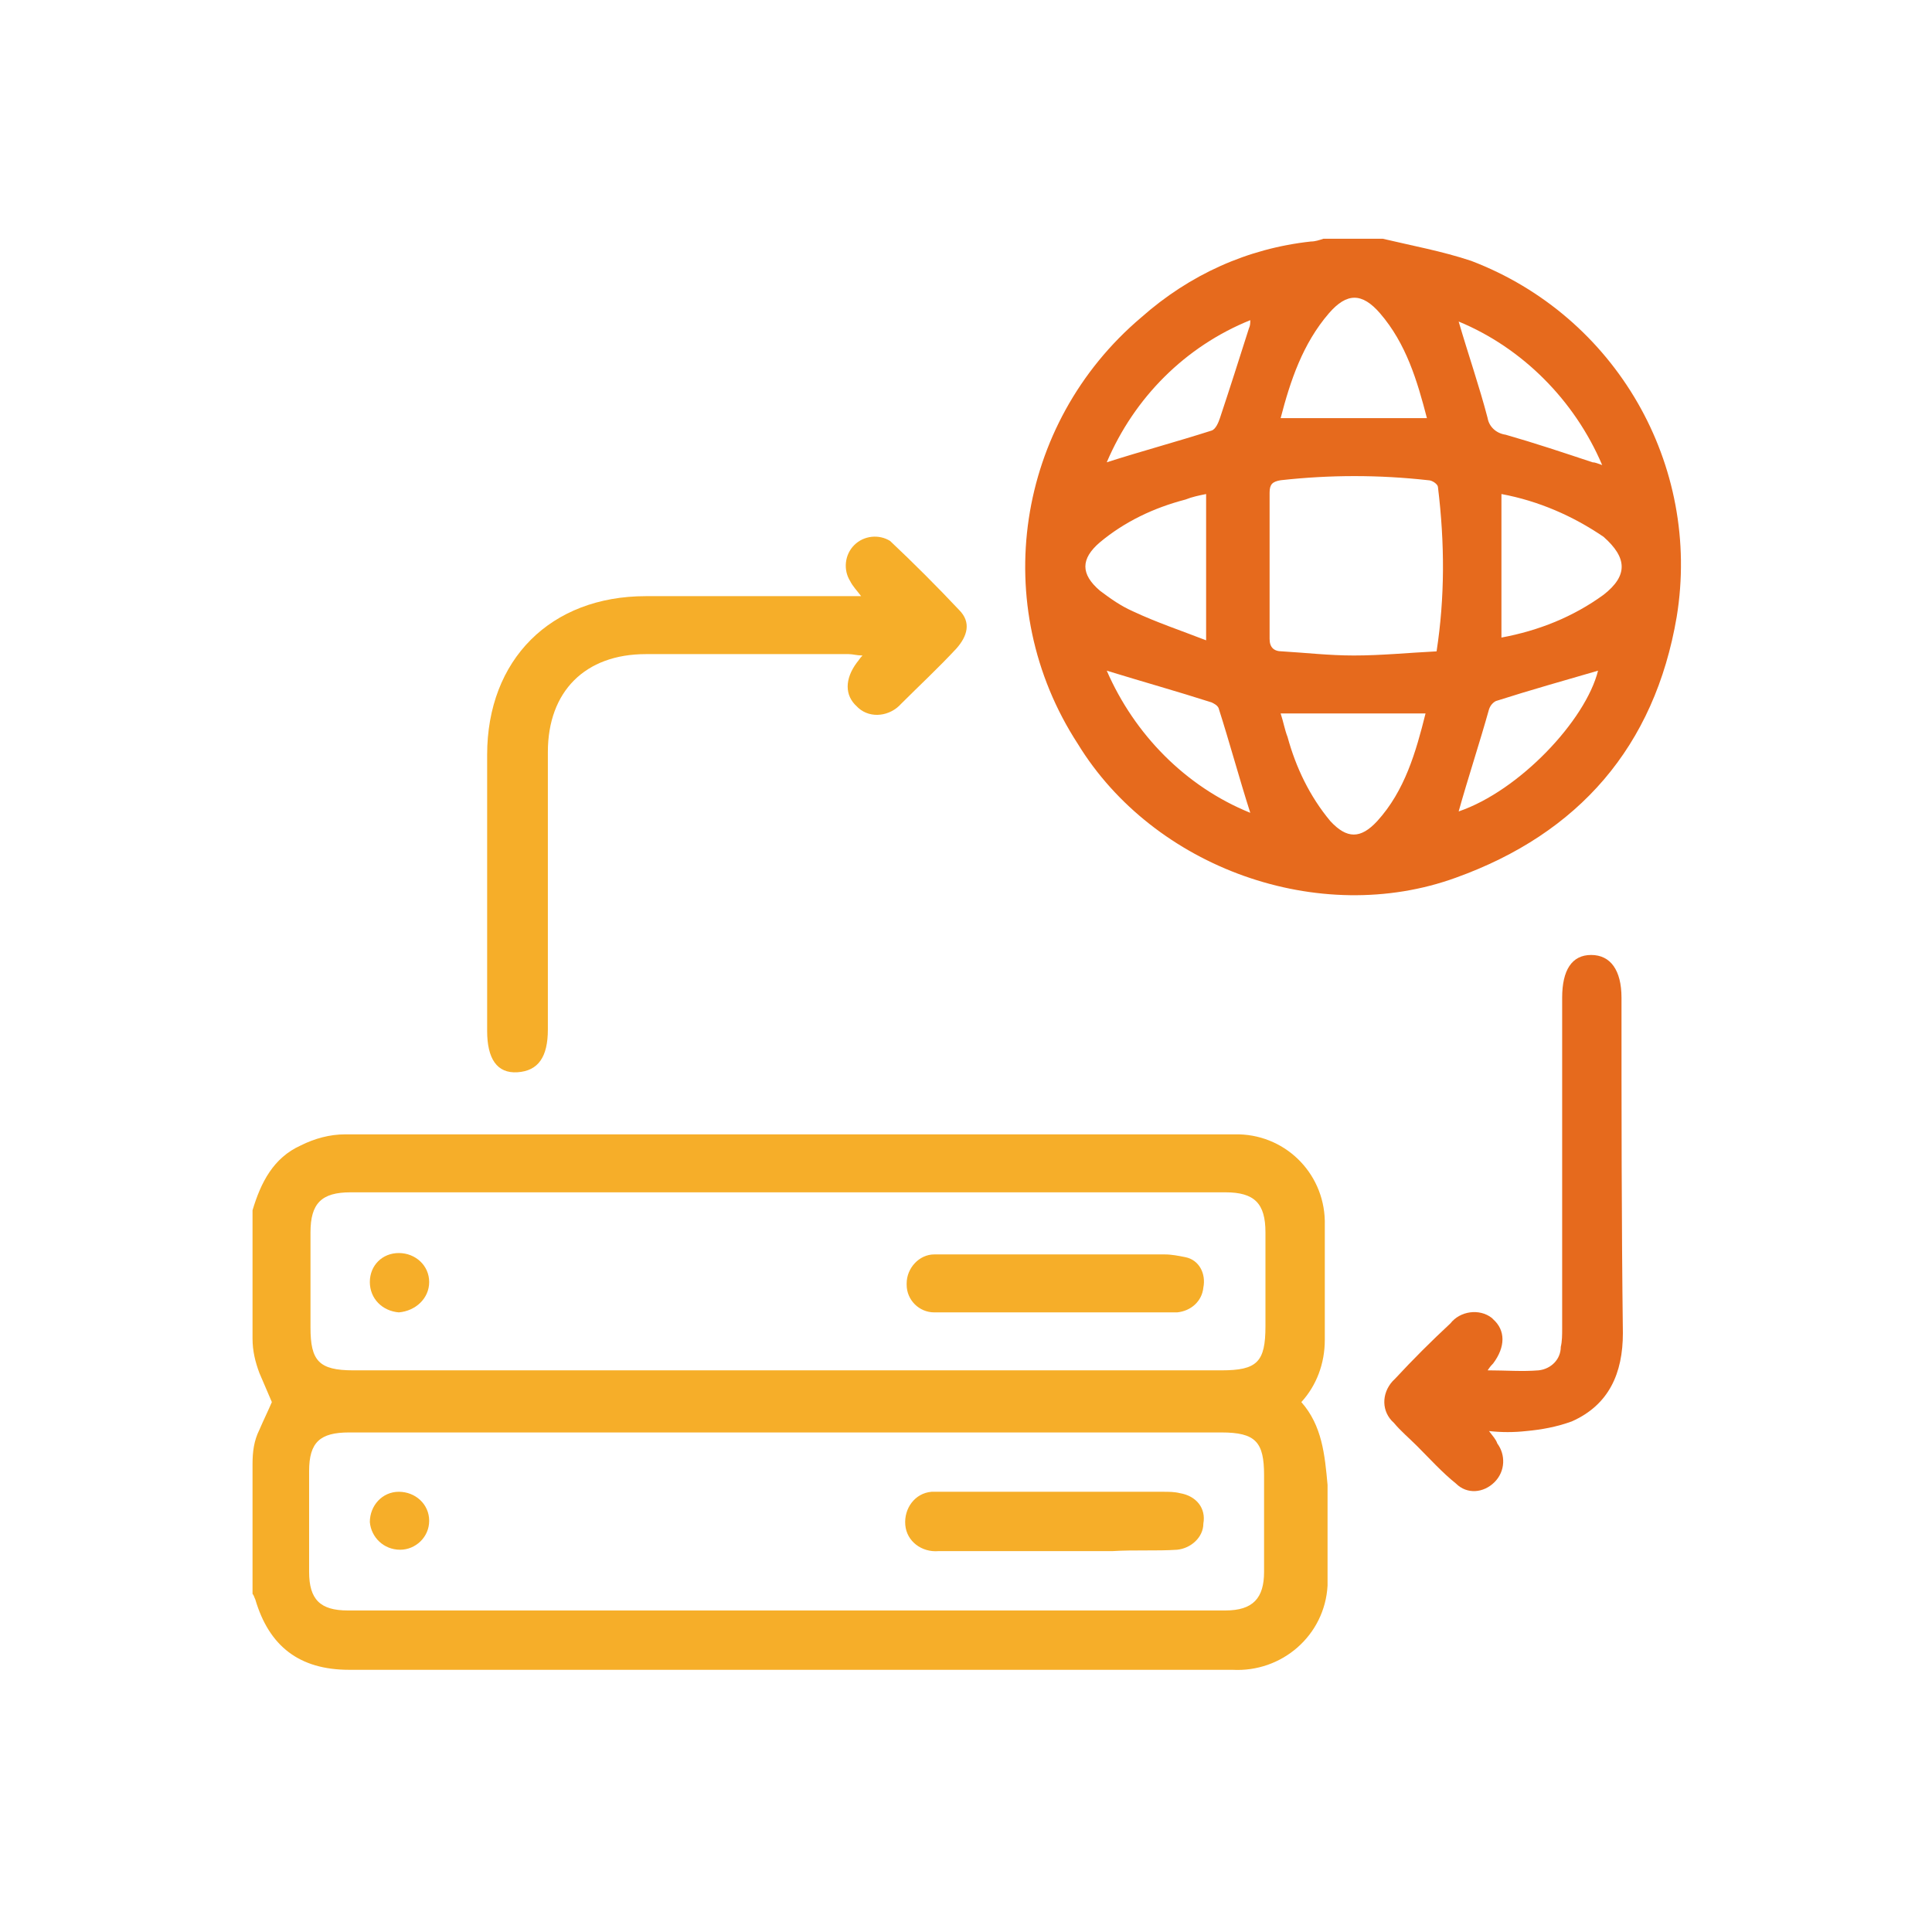
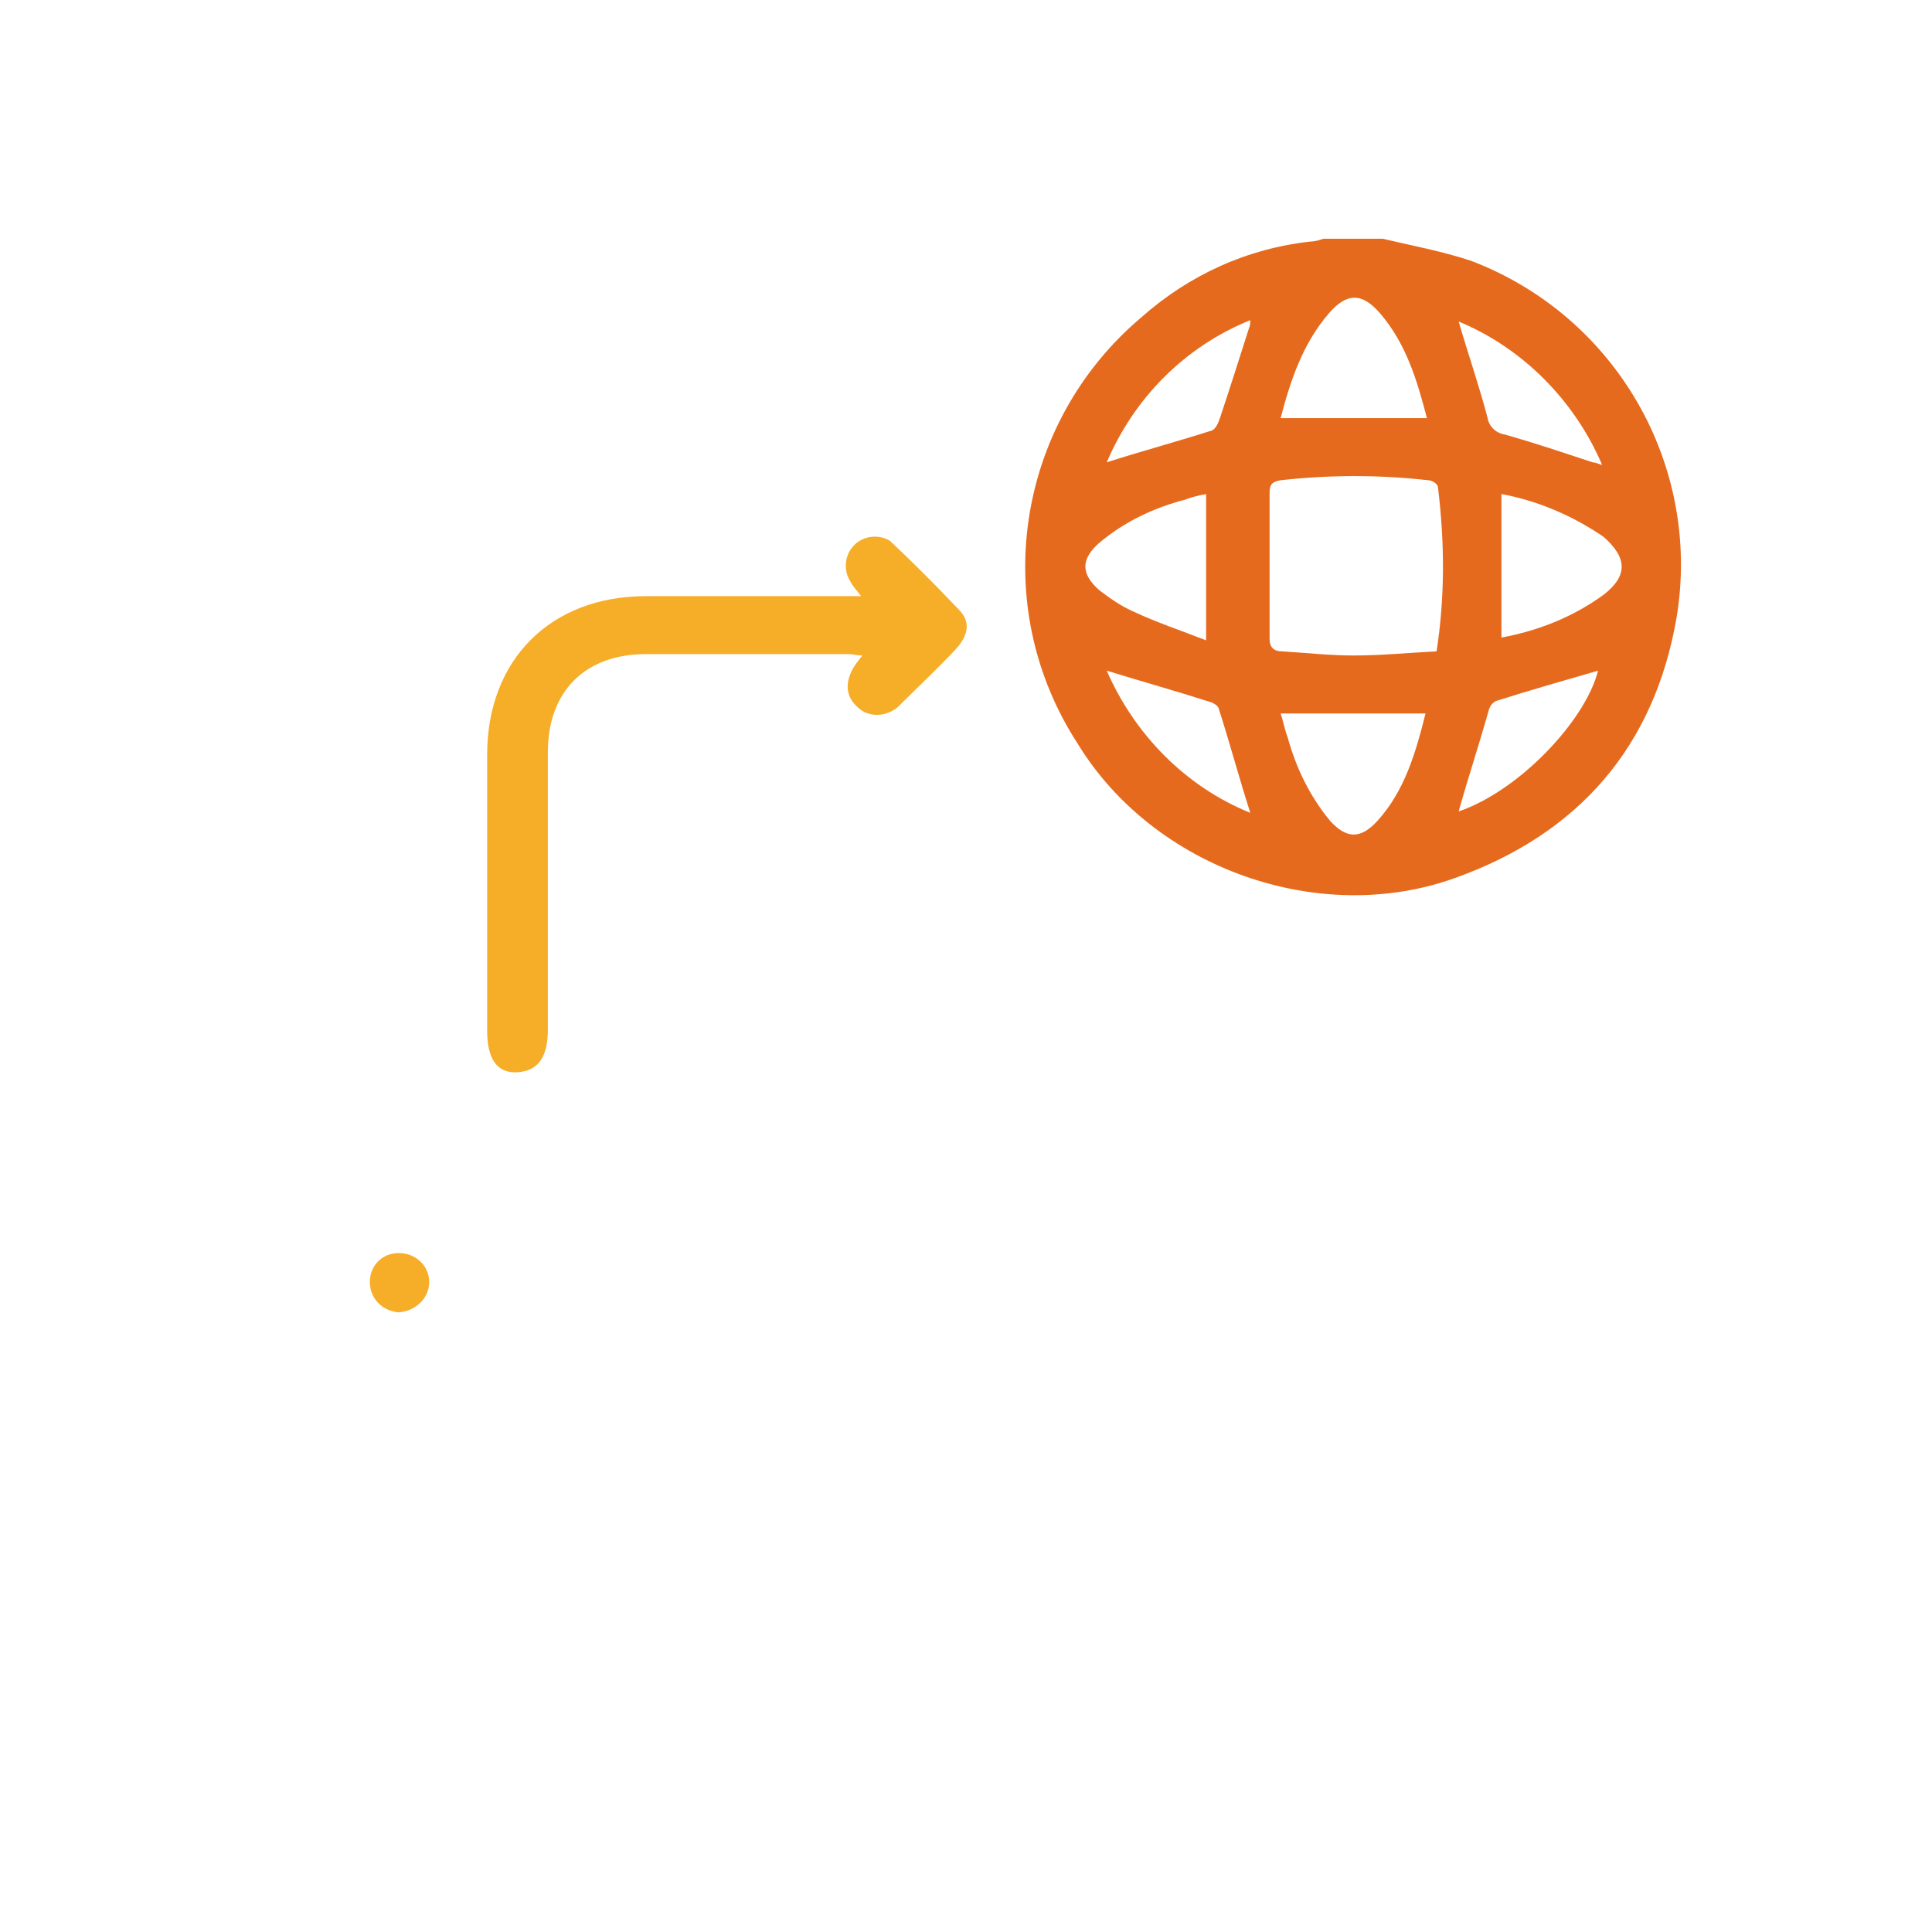
<svg xmlns="http://www.w3.org/2000/svg" viewBox="0 0 140 140" xml:space="preserve">
  <style type="text/css">	.st0{fill:#E66A1D;}	.st1{fill:#F6AE29;}</style>
  <g transform="translate(-896.66 -1344.2)">
    <g transform="translate(896.66 1344.2)">
      <path class="st0" d="m106.6 18.9c-2.1-0.7-4.3-1.1-6.4-1.6h-4.3c-0.3 0.1-0.6 0.2-0.9 0.2-4.6 0.5-8.8 2.4-12.3 5.5-9.1 7.7-11.1 20.9-4.6 30.9 5.5 9 17.5 13.3 27.4 9.7 8.9-3.2 14.4-9.5 16-18.9 1.8-11-4.4-21.8-14.9-25.8m-10.3 3.8c1.3-1.5 2.4-1.5 3.7 0 1.9 2.2 2.7 4.9 3.4 7.6h-10.6c0.7-2.7 1.6-5.4 3.5-7.6m-16.6 16.6c1.8-1.5 3.9-2.5 6.2-3.1 0.5-0.2 1-0.3 1.5-0.4v10.6c-1.8-0.7-3.6-1.3-5.3-2.1-0.9-0.4-1.6-0.9-2.4-1.5-1.4-1.2-1.4-2.3 0-3.5m0.5 9.3c2.6 0.8 5.1 1.5 7.6 2.3 0.2 0.1 0.4 0.2 0.5 0.4 0.8 2.5 1.5 5.1 2.3 7.6-4.7-1.9-8.4-5.7-10.4-10.3m10.3-24.8c-0.7 2.2-1.4 4.4-2.1 6.5-0.1 0.3-0.3 0.8-0.6 0.9-2.5 0.8-5.1 1.5-7.6 2.3 2-4.7 5.7-8.4 10.4-10.3 0 0.2 0 0.4-0.1 0.6m9.3 35.7c-1.2 1.3-2.2 1.3-3.4 0-1.5-1.8-2.5-3.9-3.1-6.1-0.2-0.5-0.3-1.1-0.5-1.7h10.5c-0.7 2.8-1.5 5.6-3.5 7.8m4.3-12.3c-2 0.1-4 0.3-6 0.3-1.8 0-3.5-0.2-5.2-0.3-0.6 0-0.9-0.3-0.9-0.9v-10.6c0-0.6 0.2-0.8 0.8-0.9 3.6-0.4 7.1-0.4 10.7 0 0.3 0 0.7 0.3 0.7 0.5 0.5 4.1 0.5 8-0.1 11.9m12-13.5c-0.3-0.1-0.5-0.2-0.7-0.2-2.1-0.7-4.2-1.4-6.3-2-0.7-0.1-1.2-0.6-1.3-1.2-0.6-2.3-1.4-4.6-2.1-7 4.6 1.9 8.4 5.7 10.4 10.4m-10.4 25.1c0.7-2.5 1.5-4.9 2.2-7.4 0.1-0.3 0.3-0.5 0.5-0.6 2.5-0.8 5-1.5 7.4-2.2-0.9 3.6-5.7 8.7-10.1 10.2m10.5-15.7c-2.2 1.6-4.7 2.6-7.4 3.1v-10.4c2.7 0.5 5.2 1.6 7.4 3.1 1.7 1.5 1.8 2.8 0 4.2" />
-       <path class="st1" d="m94.3 101.6c1.1-1.2 1.7-2.8 1.7-4.5v-8.3c0.1-3.6-2.7-6.5-6.2-6.6h-0.4-64.4c-1.1 0-2.2 0.3-3.2 0.8-2 0.9-2.9 2.7-3.5 4.7v9.3c0 0.9 0.2 1.7 0.5 2.5 0.3 0.7 0.6 1.4 0.9 2.1-0.3 0.7-0.6 1.3-0.9 2-0.4 0.8-0.5 1.6-0.5 2.5v9.4c0.1 0.1 0.1 0.2 0.2 0.4 1 3.4 3.2 5.1 6.8 5.1h64c3.6 0.2 6.7-2.5 6.9-6.1v-0.7-6.6c-0.2-2.2-0.4-4.3-1.9-6m-71.8-12.3c0-2.1 0.8-2.9 2.9-2.9h63.4c2.1 0 2.9 0.8 2.9 2.9v6.8c0 2.6-0.6 3.2-3.2 3.2h-62.9c-2.5 0-3.1-0.7-3.1-3.1v-6.9m69.1 24.6c0 1.9-0.8 2.8-2.8 2.8h-63.6c-2 0-2.8-0.8-2.8-2.8v-7.3c0-2.1 0.8-2.8 2.9-2.8h31.7 31.5c2.5 0 3.1 0.7 3.1 3.1v7" />
      <path class="st1" d="m69.3 47c-1.3 1.4-2.7 2.7-4 4-0.8 0.9-2.2 1.1-3.1 0.3l-0.1-0.1c-0.9-0.8-0.9-2 0-3.2 0.1-0.1 0.2-0.3 0.4-0.5-0.4 0-0.7-0.1-1-0.1h-14.7c-4.4 0-7.1 2.7-7.1 7.1v20.1c0 2-0.7 3-2.2 3.1s-2.2-1-2.2-3v-20c0-6.9 4.6-11.5 11.5-11.5h14.5 1.1c-0.3-0.4-0.6-0.7-0.8-1.1-0.5-0.8-0.4-1.9 0.3-2.6s1.8-0.8 2.6-0.3c1.7 1.6 3.4 3.3 5 5 0.9 0.9 0.6 1.9-0.2 2.8" />
-       <path class="st0" d="m117.6 96.6c0 2.9-1 5.2-3.7 6.4-1.1 0.4-2.2 0.6-3.3 0.7-0.9 0.1-1.8 0.1-2.7 0 0.3 0.4 0.5 0.6 0.6 0.9 0.6 0.8 0.6 2-0.2 2.8s-2 0.9-2.8 0.1c-1-0.8-1.9-1.8-2.8-2.7-0.6-0.6-1.2-1.1-1.7-1.7-0.9-0.8-0.9-2.1-0.1-3l0.2-0.2c1.3-1.4 2.6-2.7 4-4 0.7-0.9 2.1-1.1 3-0.4l0.1 0.1c0.9 0.8 0.9 2 0 3.2-0.1 0.1-0.2 0.2-0.4 0.5 1.3 0 2.5 0.1 3.7 0 0.9-0.1 1.6-0.8 1.6-1.7 0.1-0.4 0.1-0.9 0.1-1.3v-24c0-2 0.7-3.1 2.1-3.1s2.2 1.1 2.2 3.1c0 8.1 0 16.2 0.1 24.3" />
-       <path class="st1" d="m87.2 93.3c-0.1 1-0.9 1.7-1.9 1.8h-17.6c-1.1 0-2-0.9-2-2v-0.1c0-1.1 0.9-2.1 2-2.1h0.1 8.6 8c0.5 0 1 0.1 1.5 0.2 1 0.2 1.5 1.2 1.3 2.2" />
      <path class="st1" d="m31.1 92.9c0 1.2-1 2.1-2.2 2.2-1.2-0.1-2.1-1-2.1-2.2s0.9-2.1 2.1-2.1 2.2 0.9 2.2 2.1" />
-       <path class="st1" d="m87.2 110.4c0 1-0.9 1.8-1.9 1.9-1.5 0.1-3.1 0-4.7 0.1h-2.1s-1.4 0-2.1 0h-2.4-6c-1.2 0.1-2.3-0.7-2.4-1.9s0.7-2.3 1.9-2.4h0.4 4.5 11.9c0.4 0 0.8 0 1.2 0.1 1.2 0.2 1.9 1.1 1.7 2.2" />
-       <path class="st1" d="m31.1 110.2c0 1.2-1 2.1-2.1 2.1-1.2 0-2.1-0.9-2.2-2 0-1.2 0.9-2.2 2.1-2.2s2.2 0.9 2.2 2.1" />
    </g>
  </g>
</svg>